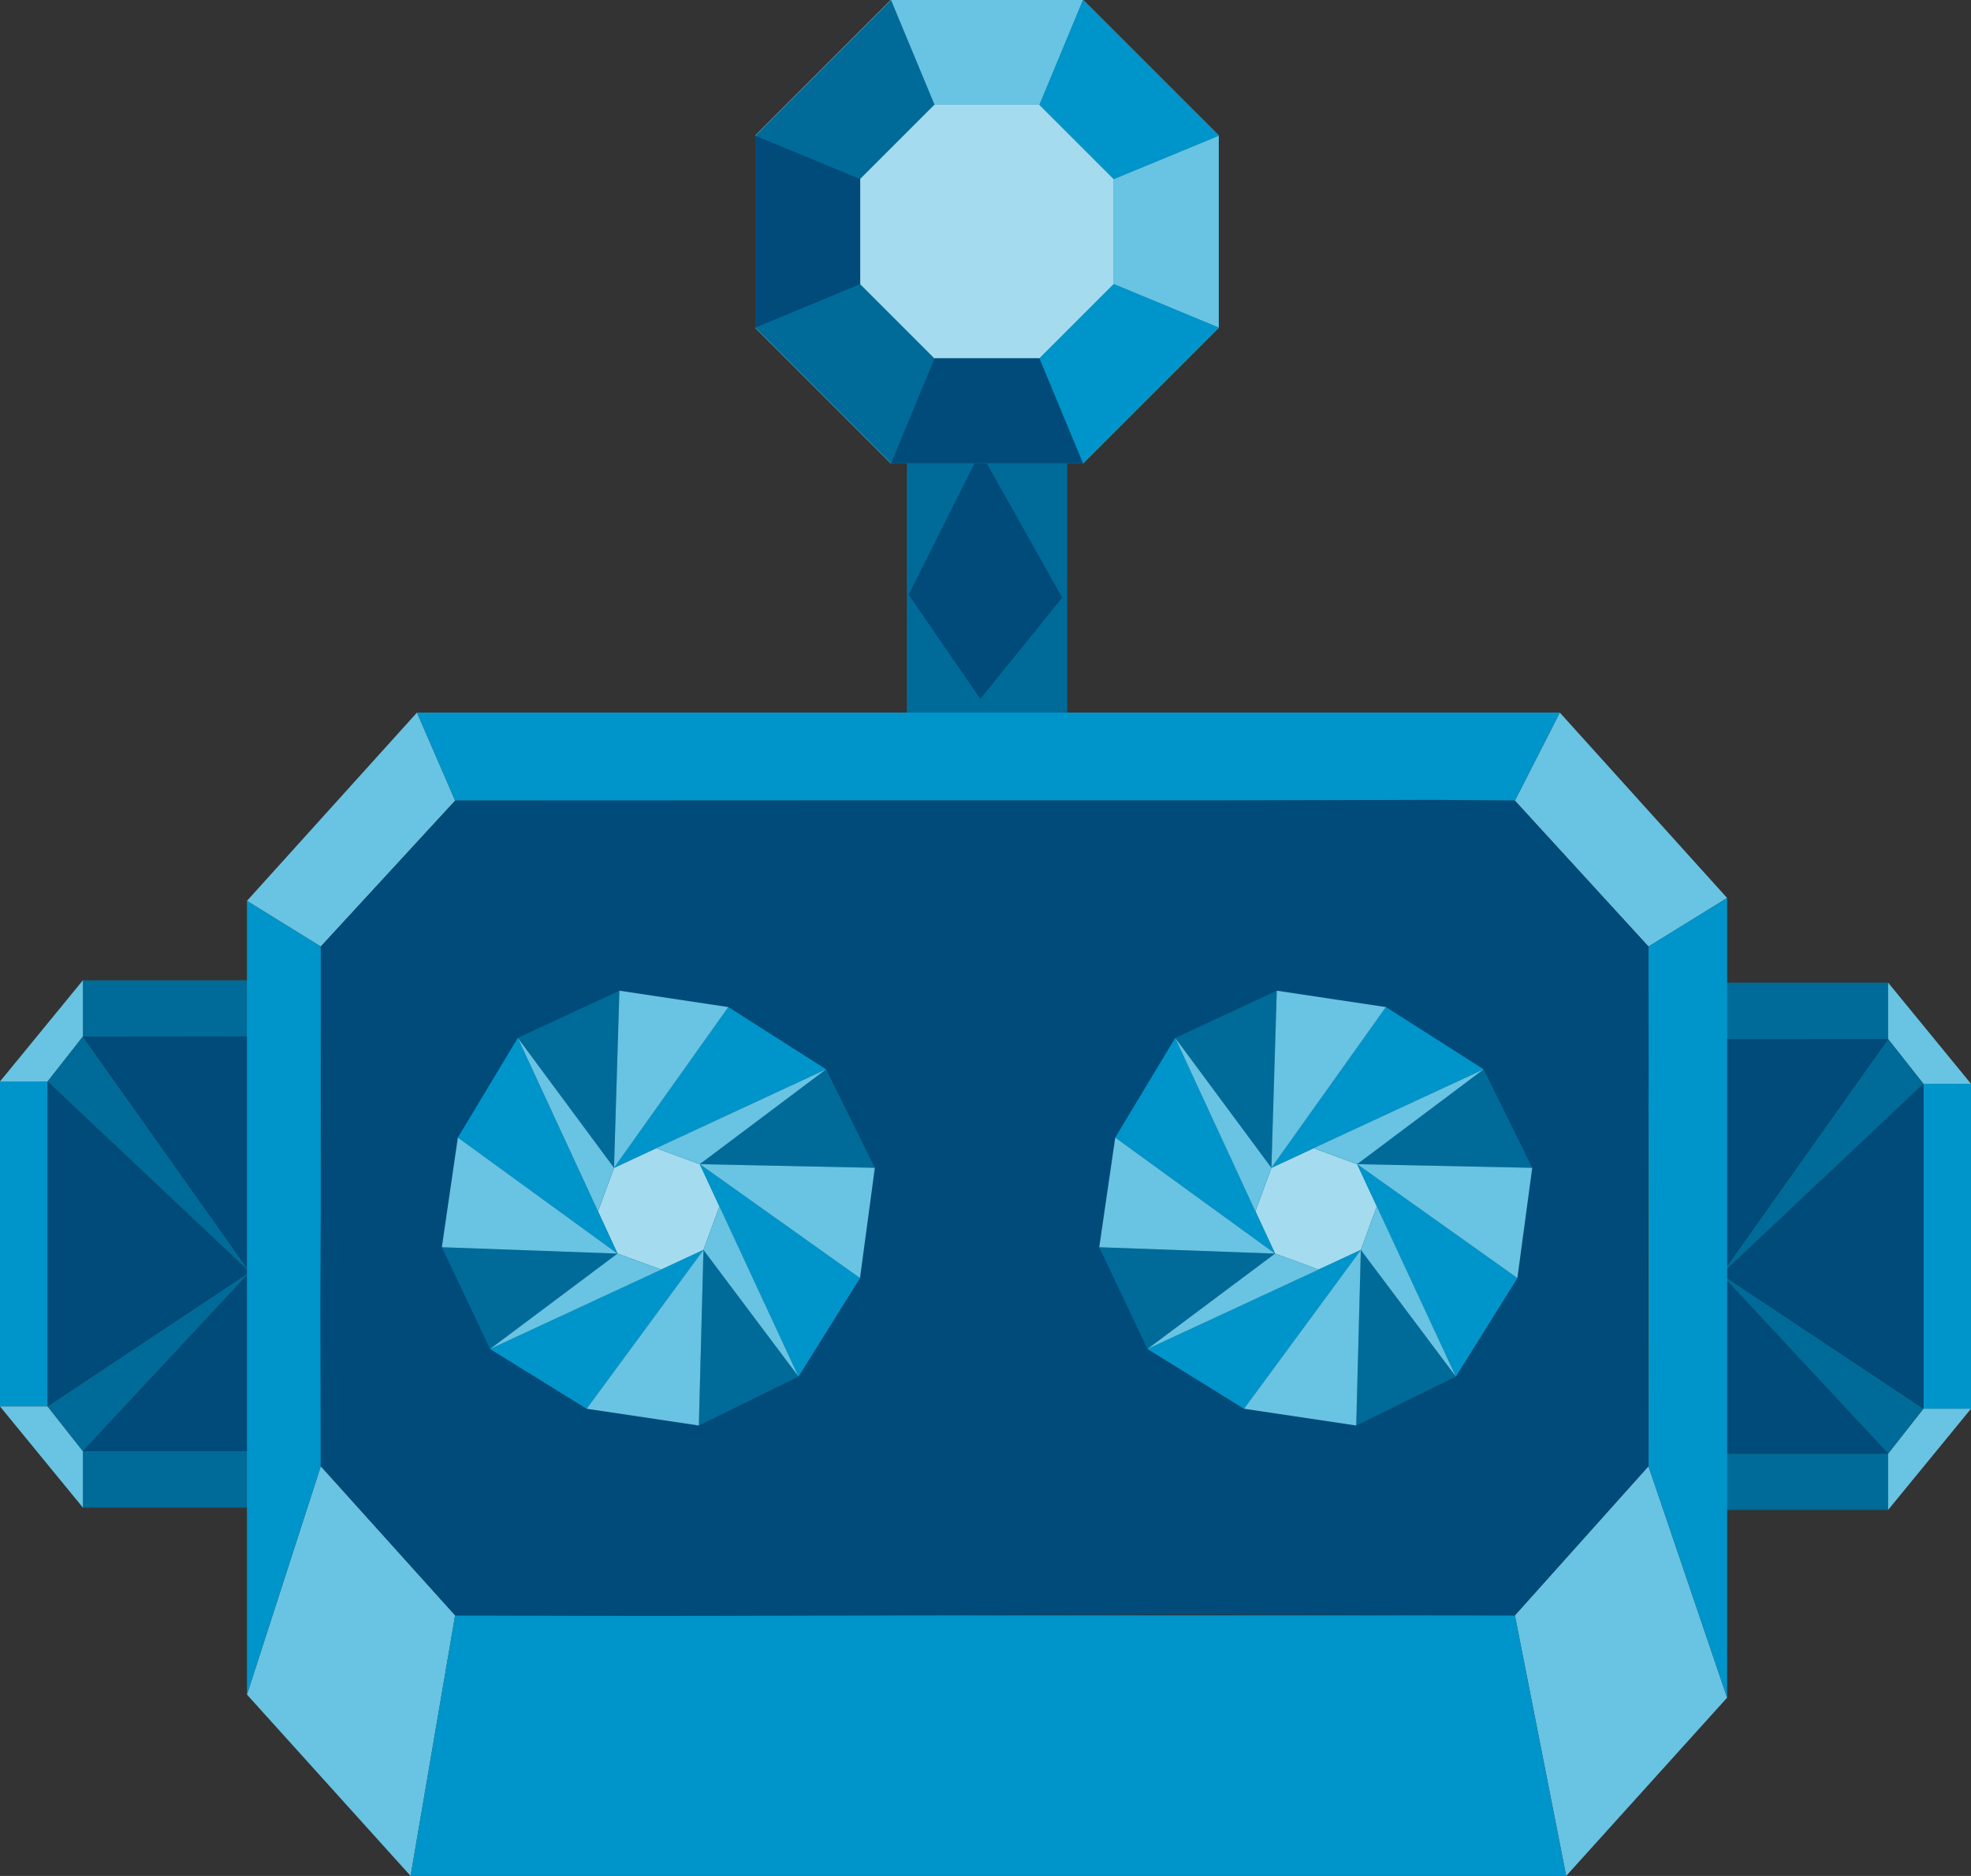
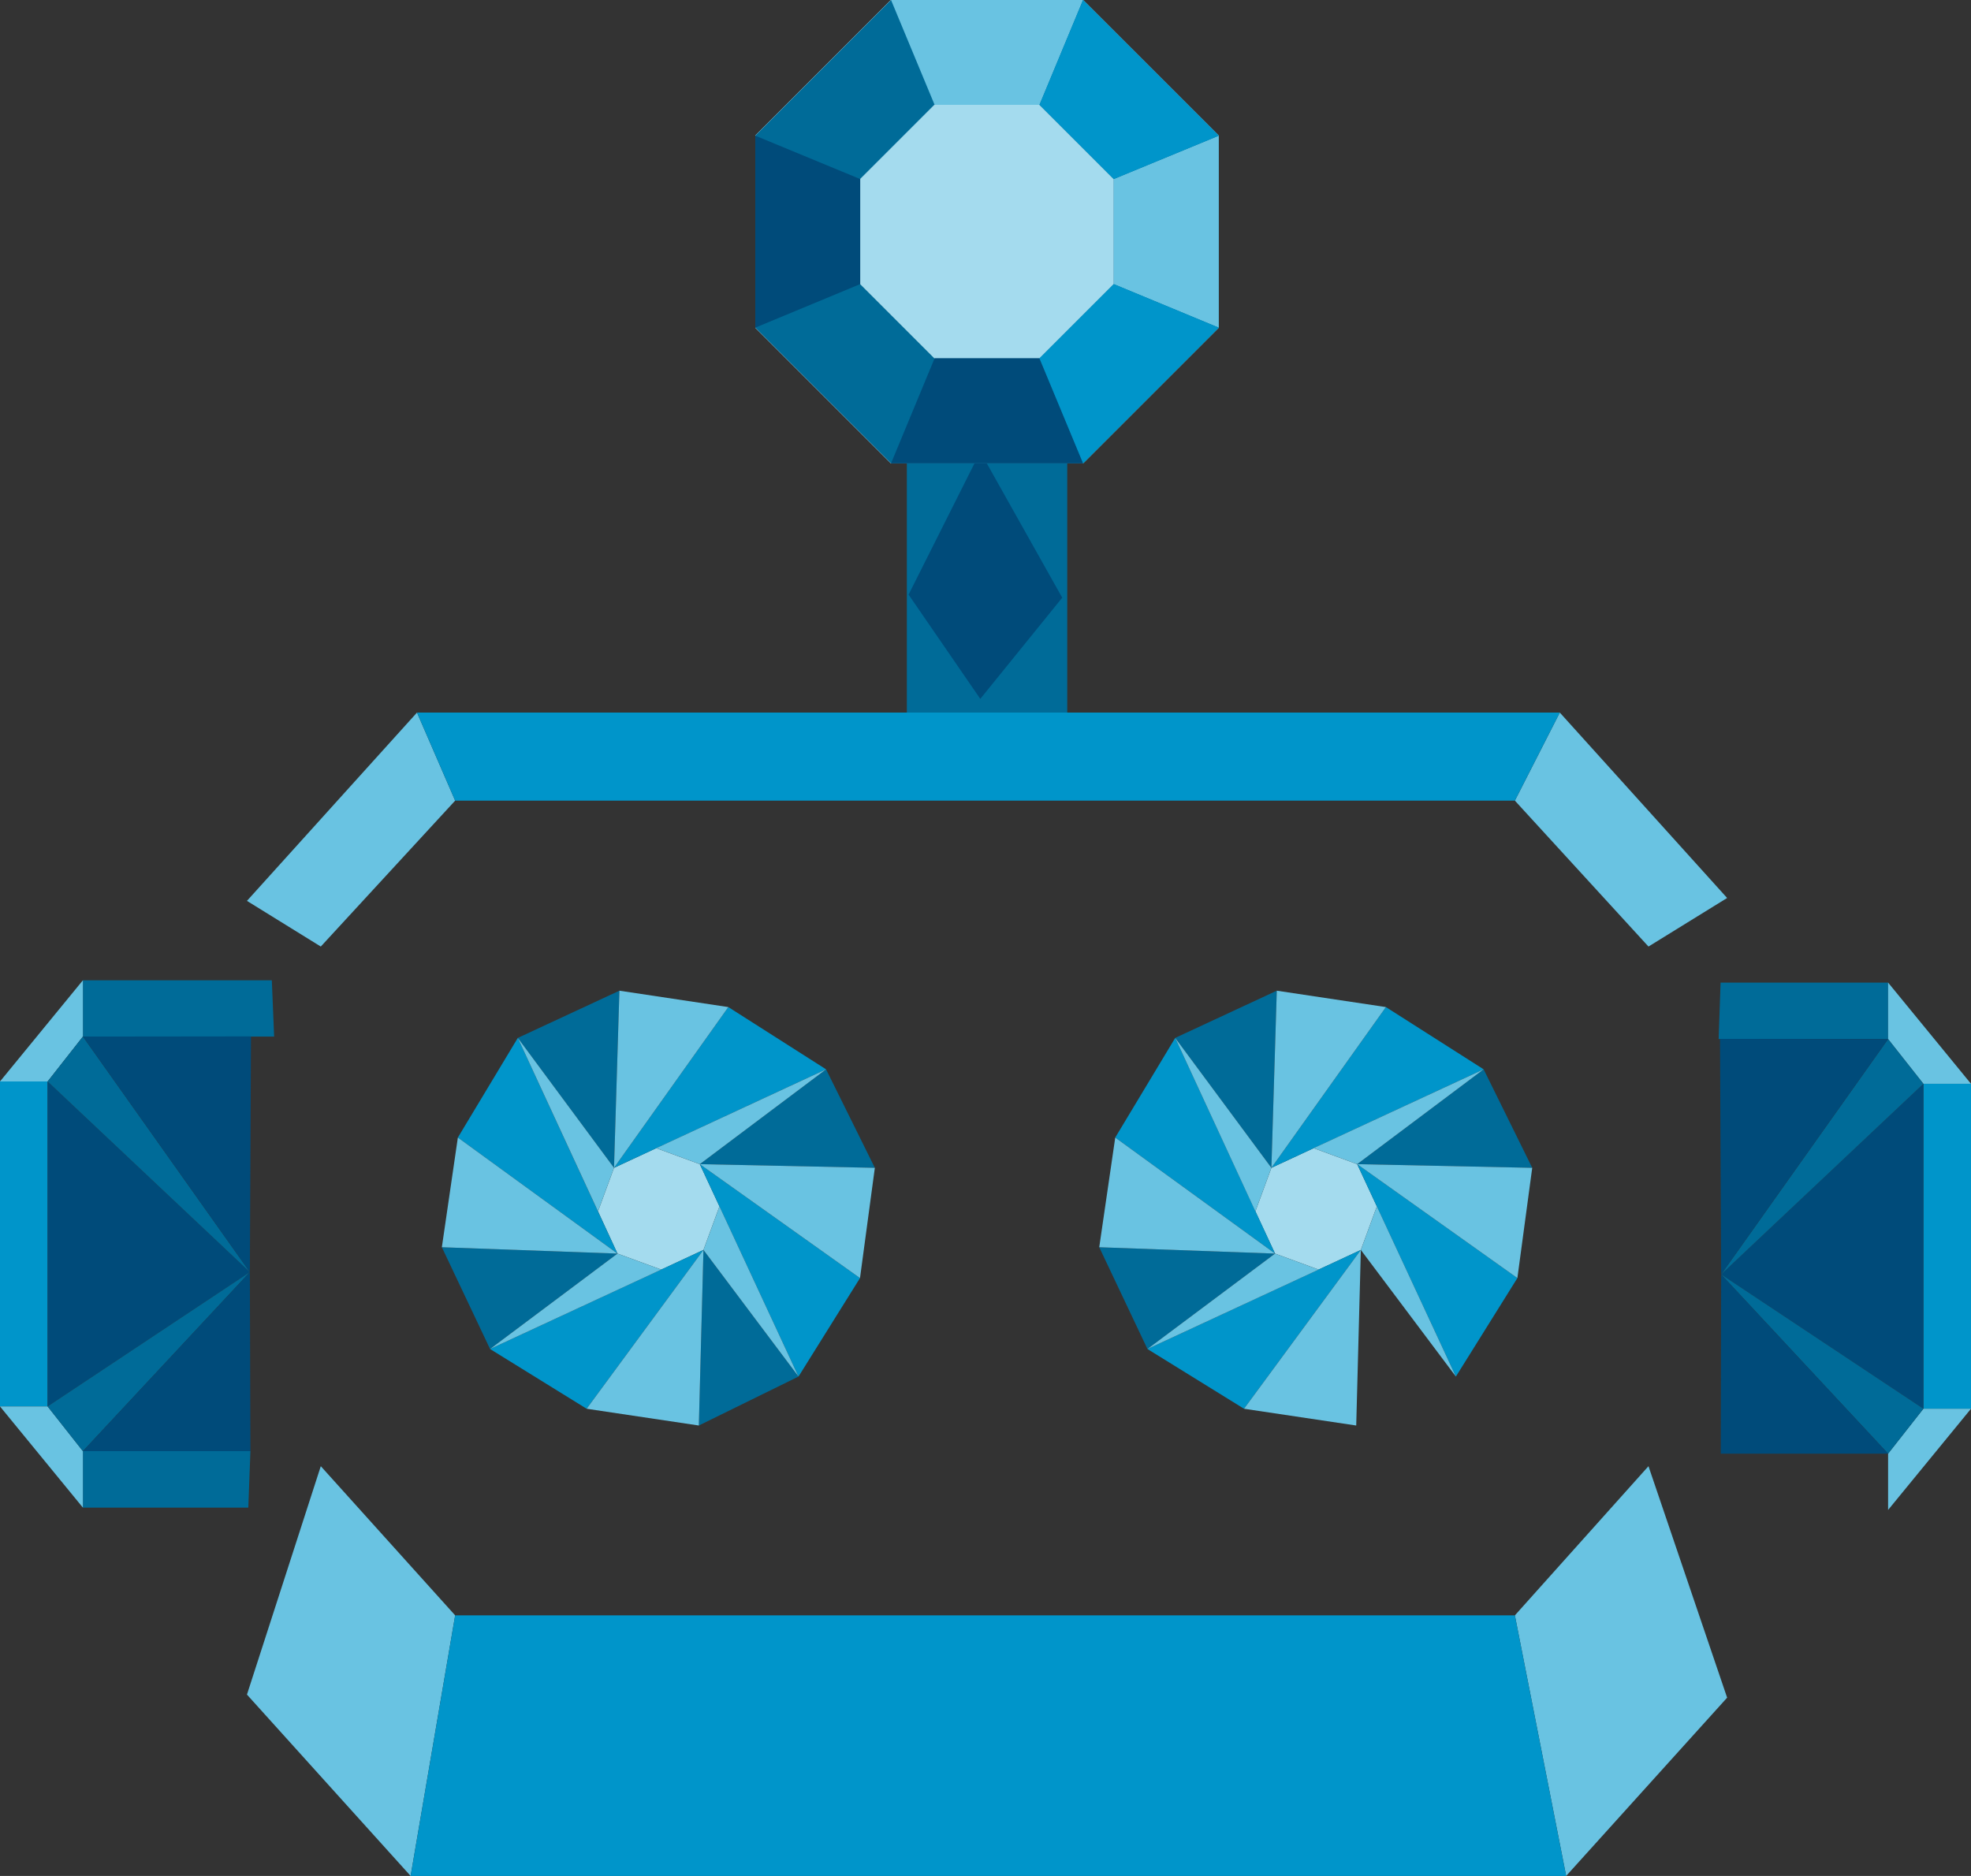
<svg xmlns="http://www.w3.org/2000/svg" id="Layer_1" version="1.1" viewBox="0 0 1022.4 973.3">
  <rect x="0" y="0" width="1022.4" height="973.3" fill="#333333" stroke="none" />
  <defs>
    <style>
      .st0 {
        fill: #006b98;
      }

      .st1 {
        fill: #0095ca;
      }

      .st2 {
        fill: #fff;
      }

      .st3 {
        fill: #a4dbee;
      }

      .st4 {
        fill: #69c3e2;
      }

      .st5 {
        fill: #004b7a;
      }
    </style>
  </defs>
  <g>
    <polygon class="st0" points="128.8 782.2 43 782.2 43 752.9 129.9 752.9 128.8 782.2" />
    <rect class="st1" x="0" y="561" width="24.7" height="168.7" />
    <polygon class="st4" points="24.7 729.7 43 752.9 43 782.2 0 729.7 24.7 729.7" />
    <polygon class="st0" points="141 508.6 43 508.6 43 537.8 142.2 537.8 141 508.6" />
    <polygon class="st4" points="24.7 561.1 43 537.8 43 508.6 0 561.1 24.7 561.1" />
    <polygon class="st5" points="24.7 561.1 129.6 660 24.7 729.7 24.7 561.1" />
    <polygon class="st0" points="43 537.8 129.6 660 24.7 561.1 43 537.8" />
    <polygon class="st5" points="130.2 537.7 43 537.8 129.6 660 130.2 537.7" />
    <polygon class="st0" points="43 752.9 129.6 660 24.7 729.7 43 752.9" />
    <polygon class="st5" points="129.9 752.9 43 752.9 129.6 660 129.9 752.9" />
  </g>
  <g>
-     <polygon class="st0" points="893.6 783.4 979.4 783.4 979.4 754.2 892.6 754.2 893.6 783.4" />
    <rect class="st1" x="997.7" y="562.2" width="24.7" height="168.7" />
    <polygon class="st4" points="997.7 730.9 979.4 754.2 979.4 783.4 1022.4 730.9 997.7 730.9" />
    <polygon class="st0" points="892.5 509.8 979.4 509.8 979.4 539.1 891.5 539.1 892.5 509.8" />
    <polygon class="st4" points="997.7 562.3 979.4 539.1 979.4 509.8 1022.4 562.3 997.7 562.3" />
    <polygon class="st5" points="997.7 562.3 892.8 661.2 997.7 730.9 997.7 562.3" />
    <polygon class="st0" points="979.4 539.1 892.8 661.2 997.7 562.3 979.4 539.1" />
    <polygon class="st5" points="892.2 539 979.4 539.1 892.8 661.2 892.2 539" />
    <polygon class="st0" points="979.4 754.2 892.8 661.2 997.7 730.9 979.4 754.2" />
    <polygon class="st5" points="892.6 754.2 979.4 754.2 892.8 661.2 892.6 754.2" />
  </g>
  <g>
    <polygon class="st0" points="470.4 377.5 470.4 234.6 553.6 234.6 553.6 380.6 470.4 377.5" />
    <polygon class="st5" points="508.5 234.4 471.3 308.5 508.5 362.6 551 310.1 508.5 234.4" />
  </g>
  <g>
    <g>
      <polygon class="st4" points="128.1 467.4 166.4 491.1 236.1 415.4 216.3 369.7 128.1 467.4" />
      <polygon class="st4" points="809.1 369.7 785.8 415.4 855.1 491.1 895.9 465.9 809.1 369.7" />
      <polygon class="st4" points="166.4 760.7 128.1 879.2 213 973.3 236.1 838.1 166.4 760.7" />
      <polygon class="st4" points="785.8 838.1 812.4 973.3 895.9 880.8 855.1 760.7 785.8 838.1" />
      <polygon class="st1" points="216.3 369.7 236.1 415.4 785.8 415.4 809.1 369.7 216.3 369.7" />
-       <polygon class="st1" points="166.4 760.7 128.1 879.2 128.1 467.4 166.4 491.1 166.4 760.7" />
-       <polygon class="st1" points="895.9 465.9 855.1 491.1 855.1 760.7 895.9 880.8 895.9 465.9" />
      <polygon class="st1" points="785.8 838.1 236.1 838.1 213 973.3 812.4 973.3 785.8 838.1" />
    </g>
-     <polygon class="st5" points="855.2 560.1 855.1 491.1 785.8 415.4 745 415 636.3 415.3 477.2 415.3 236.1 415.4 166.4 491.1 166.7 568.4 166.2 676.6 166.4 760.7 236.1 838.1 337.3 838.4 337.3 838.4 337.8 838.4 338.4 838.4 338.4 838.4 615.5 837.6 785.8 838.1 855.1 760.7 854.6 658.3 855.2 560.1" />
  </g>
  <g>
    <g>
      <polygon class="st3" points="340.4 595.7 318.5 605.9 310.2 628.5 320.3 650.4 343 658.7 364.9 648.5 373.2 625.9 363 604 340.4 595.7" />
      <polygon class="st1" points="268.6 538.5 320.3 650.4 237.5 590.2 268.6 538.5" />
      <polygon class="st1" points="318.5 605.9 428.5 554.8 377.8 522.5 318.5 605.9" />
      <polygon class="st1" points="363 604 414.2 714.2 446.1 663.1 363 604" />
      <polygon class="st1" points="364.9 648.5 254.2 699.9 304.3 730.9 364.9 648.5" />
      <polygon class="st0" points="268.6 538.5 321.3 514 318.5 605.9 268.6 538.5" />
      <polygon class="st0" points="229.2 647.1 320.3 650.4 254.2 699.9 229.2 647.1" />
      <polygon class="st0" points="428.5 554.8 363 604 453.8 605.9 428.5 554.8" />
      <polygon class="st0" points="414.2 714.2 364.9 648.5 362.5 739.6 414.2 714.2" />
      <polygon class="st4" points="229.2 647.1 237.5 590.2 320.3 650.4 229.2 647.1" />
      <polygon class="st4" points="268.6 538.5 318.5 605.9 310.2 628.5 268.6 538.5" />
      <polygon class="st4" points="321.3 514 377.8 522.5 318.5 605.9 321.3 514" />
      <polygon class="st4" points="340.4 595.7 363 604 428.5 554.8 340.4 595.7" />
      <polygon class="st4" points="254.2 699.9 343 658.7 320.3 650.4 254.2 699.9" />
      <polygon class="st4" points="304.3 730.9 364.9 648.5 362.5 739.6 304.3 730.9" />
      <polygon class="st4" points="414.2 714.2 373.2 625.9 364.9 648.5 414.2 714.2" />
      <polygon class="st4" points="453.8 605.9 446.1 663.1 363 604 453.8 605.9" />
    </g>
    <g>
      <polygon class="st3" points="681.4 595.7 659.5 605.9 651.2 628.5 661.4 650.4 684 658.7 705.9 648.5 714.2 625.9 704 604 681.4 595.7" />
      <polygon class="st1" points="609.6 538.5 661.4 650.4 578.5 590.2 609.6 538.5" />
      <polygon class="st1" points="659.5 605.9 769.6 554.8 718.9 522.5 659.5 605.9" />
      <polygon class="st1" points="704 604 755.2 714.2 787.1 663.1 704 604" />
      <polygon class="st1" points="705.9 648.5 595.2 699.9 645.3 730.9 705.9 648.5" />
      <polygon class="st0" points="609.6 538.5 662.3 514 659.5 605.9 609.6 538.5" />
      <polygon class="st0" points="570.2 647.1 661.4 650.4 595.2 699.9 570.2 647.1" />
      <polygon class="st0" points="769.6 554.8 704 604 794.8 605.9 769.6 554.8" />
-       <polygon class="st0" points="755.2 714.2 705.9 648.5 703.5 739.6 755.2 714.2" />
      <polygon class="st4" points="570.2 647.1 578.5 590.2 661.4 650.4 570.2 647.1" />
      <polygon class="st4" points="609.6 538.5 659.5 605.9 651.2 628.5 609.6 538.5" />
      <polygon class="st4" points="662.3 514 718.9 522.5 659.5 605.9 662.3 514" />
      <polygon class="st4" points="681.4 595.7 704 604 769.6 554.8 681.4 595.7" />
      <polygon class="st4" points="595.2 699.9 684 658.7 661.4 650.4 595.2 699.9" />
      <polygon class="st4" points="645.3 730.9 705.9 648.5 703.5 739.6 645.3 730.9" />
      <polygon class="st4" points="755.2 714.2 714.2 625.9 705.9 648.5 755.2 714.2" />
      <polygon class="st4" points="794.8 605.9 787.1 663.1 704 604 794.8 605.9" />
    </g>
  </g>
  <g>
-     <path class="st0" d="M561.8,0h0s-22.5,54.4-22.5,54.4l38.5,38.5v54.5l-38.5,38.5,22.5,54.4h0l70.4-70.4v-99.6L561.8,0h0ZM561.8,0h0s-22.5,54.4-22.5,54.4l38.5,38.5v54.5l-38.5,38.5,22.5,54.4h0l70.4-70.4v-99.6L561.8,0h0ZM561.8,0h0s-22.5,54.4-22.5,54.4l38.5,38.5v54.5l-38.5,38.5,22.5,54.4h0l70.4-70.4v-99.6L561.8,0h0ZM561.8,0h0s-22.5,54.4-22.5,54.4l38.5,38.5v54.5l-38.5,38.5,22.5,54.4h0l70.4-70.4v-99.6L561.8,0h0ZM532.9,111.5v17.3h0v-17.3h0ZM561.8,0h-99.6s-70.4,70.4-70.4,70.4v99.6l70.4,70.4h99.6l70.4-70.4v-99.6L561.8,0h0ZM539.2,185.9h-54.5s-38.5-38.5-38.5-38.5v-54.5l38.5-38.5h54.5l38.5,38.5v54.5l-38.5,38.5ZM532.9,128.9h0v-17.3h0v17.3ZM561.8,0h0s-22.5,54.4-22.5,54.4l38.5,38.5v54.5l-38.5,38.5,22.5,54.4,70.4-70.4v-99.6L561.8,0h0ZM561.8,0h0s-22.5,54.4-22.5,54.4l38.5,38.5v54.5l-38.5,38.5,22.5,54.4h0l70.4-70.4v-99.6L561.8,0h0ZM561.8,0h0s-22.5,54.4-22.5,54.4l38.5,38.5v54.5l-38.5,38.5,22.5,54.4h0l70.4-70.4v-99.6L561.8,0h0ZM561.8,0h0s-22.5,54.4-22.5,54.4l38.5,38.5v54.5l-38.5,38.5,22.5,54.4h0l70.4-70.4v-99.6L561.8,0h0ZM561.8,0h0s-22.5,54.4-22.5,54.4l38.5,38.5v54.5l-38.5,38.5,22.5,54.4h0l70.4-70.4v-99.6L561.8,0h0Z" />
+     <path class="st0" d="M561.8,0h0s-22.5,54.4-22.5,54.4l38.5,38.5v54.5l-38.5,38.5,22.5,54.4h0l70.4-70.4v-99.6L561.8,0h0ZM561.8,0h0s-22.5,54.4-22.5,54.4l38.5,38.5v54.5l-38.5,38.5,22.5,54.4h0l70.4-70.4v-99.6L561.8,0h0ZM561.8,0h0s-22.5,54.4-22.5,54.4l38.5,38.5v54.5l-38.5,38.5,22.5,54.4h0l70.4-70.4v-99.6L561.8,0h0ZM561.8,0h0s-22.5,54.4-22.5,54.4l38.5,38.5v54.5l-38.5,38.5,22.5,54.4h0l70.4-70.4v-99.6L561.8,0h0ZM532.9,111.5v17.3h0v-17.3h0ZM561.8,0h-99.6s-70.4,70.4-70.4,70.4v99.6l70.4,70.4h99.6l70.4-70.4v-99.6L561.8,0h0ZM539.2,185.9h-54.5s-38.5-38.5-38.5-38.5v-54.5l38.5-38.5h54.5l38.5,38.5v54.5ZM532.9,128.9h0v-17.3h0v17.3ZM561.8,0h0s-22.5,54.4-22.5,54.4l38.5,38.5v54.5l-38.5,38.5,22.5,54.4,70.4-70.4v-99.6L561.8,0h0ZM561.8,0h0s-22.5,54.4-22.5,54.4l38.5,38.5v54.5l-38.5,38.5,22.5,54.4h0l70.4-70.4v-99.6L561.8,0h0ZM561.8,0h0s-22.5,54.4-22.5,54.4l38.5,38.5v54.5l-38.5,38.5,22.5,54.4h0l70.4-70.4v-99.6L561.8,0h0ZM561.8,0h0s-22.5,54.4-22.5,54.4l38.5,38.5v54.5l-38.5,38.5,22.5,54.4h0l70.4-70.4v-99.6L561.8,0h0ZM561.8,0h0s-22.5,54.4-22.5,54.4l38.5,38.5v54.5l-38.5,38.5,22.5,54.4h0l70.4-70.4v-99.6L561.8,0h0Z" />
    <path class="st2" d="M532.9,111.5v17.3h0v-17.3h0ZM561.8,0h-99.6s-70.4,70.4-70.4,70.4v99.6l70.4,70.4h99.6l70.4-70.4v-99.6L561.8,0h0ZM539.2,185.9h-54.5s-38.5-38.5-38.5-38.5v-54.5l38.5-38.5h54.5l38.5,38.5v54.5l-38.5,38.5ZM532.9,128.9h0v-17.3h0v17.3Z" />
    <polygon class="st3" points="561.8 240.4 462.2 240.4 391.8 170 391.8 70.4 462.2 0 462.2 0 484.8 54.4 446.2 92.9 446.2 147.4 484.8 185.9 484.8 185.9 539.2 185.9 539.2 185.9 561.8 240.4" />
    <path class="st0" d="M561.8,0h-99.6s-70.4,70.4-70.4,70.4v99.6l70.4,70.4h99.6l70.4-70.4v-99.6L561.8,0h0ZM539.2,185.9h-54.5l-38.5-38.5v-54.5l38.5-38.5h54.5l38.5,38.5v54.5l-38.5,38.5Z" />
    <path class="st3" d="M539.2,54.4h-54.5l-38.5,38.5v54.5l38.5,38.5h54.5s38.5-38.5,38.5-38.5v-54.5l-38.5-38.5ZM532.9,111.5v17.3h0v-17.3h0Z" />
    <polygon class="st5" points="446.2 92.9 446.2 147.4 391.8 170 391.8 70.4 446.2 92.9" />
    <polygon class="st5" points="561.8 240.3 561.8 240.4 462.2 240.4 484.8 185.9 484.8 185.9 539.2 185.9 539.2 185.9 561.8 240.3" />
    <polygon class="st4" points="561.8 0 561.8 0 539.2 54.4 484.8 54.4 462.2 0 561.8 0" />
    <polygon class="st4" points="632.2 70.4 632.2 170 577.7 147.4 577.7 92.9 632.2 70.4" />
    <polygon class="st1" points="561.8 240.4 561.8 240.3 539.2 185.9 577.7 147.4 577.7 147.4 632.2 170 561.8 240.4" />
    <polygon class="st1" points="632.2 70.4 577.7 92.9 577.7 92.9 539.2 54.4 561.8 0 632.2 70.4" />
  </g>
</svg>